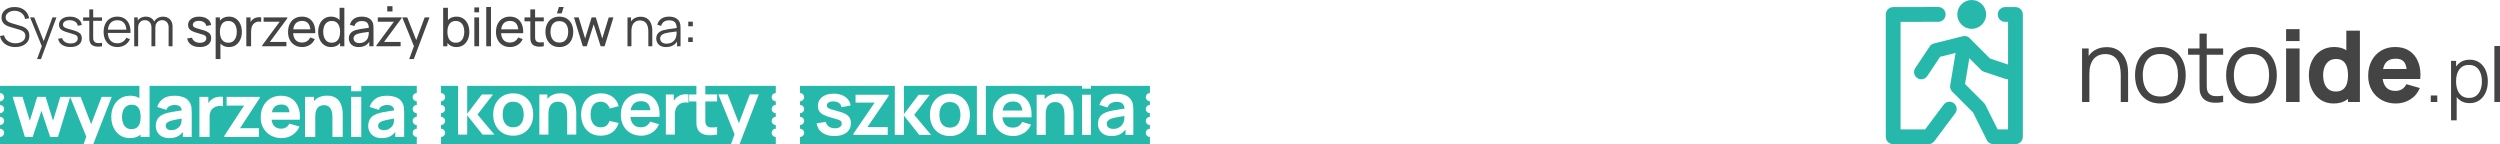
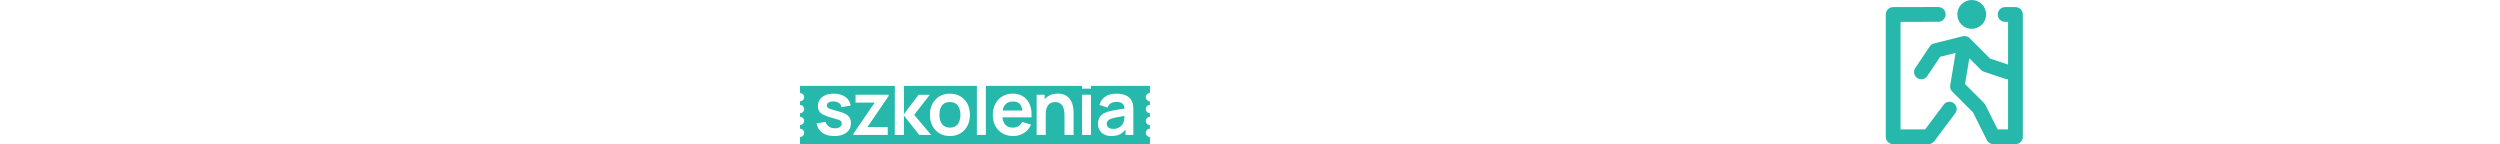
<svg xmlns="http://www.w3.org/2000/svg" xml:space="preserve" width="179.997mm" height="10.379mm" version="1.1" style="shape-rendering:geometricPrecision; text-rendering:geometricPrecision; image-rendering:optimizeQuality; fill-rule:evenodd; clip-rule:evenodd" viewBox="0 0 17912.6 1032.89">
  <defs>
    <style type="text/css">
   
    .fil1 {fill:#27B8AC}
    .fil0 {fill:#444444;fill-rule:nonzero}
   
  </style>
  </defs>
  <g id="Warstwa_x0020_1">
-     <path class="fil0" d="M15195.36 730.89l0 -195.64c0,-21.31 -2.01,-40.95 -6.03,-58.82 -4.03,-17.87 -10.42,-33.5 -19.3,-46.87 -8.88,-13.37 -20.36,-23.67 -34.44,-31.01 -14.08,-7.33 -31.25,-11.01 -51.37,-11.01 -18.46,0 -34.67,3.19 -48.76,9.58 -14.08,6.4 -25.91,15.5 -35.5,27.46 -9.59,11.96 -16.93,26.52 -21.9,43.56 -4.97,17.05 -7.45,36.45 -7.45,58.24l-36.93 -8.17c0,-39.3 6.87,-72.32 20.6,-99.07 13.72,-26.74 32.66,-46.98 56.8,-60.71 24.15,-13.72 51.85,-20.59 83.09,-20.59 22.97,0 43.09,3.55 60.25,10.65 17.17,7.11 31.72,16.69 43.68,28.76 11.95,12.07 21.54,25.8 28.88,41.31 7.33,15.5 12.66,31.95 15.97,49.35 3.31,17.41 4.98,34.8 4.98,52.08l0 210.91 -52.55 0zm-277.31 0l0 -383.48 47.23 0 0 94.45 5.32 0 0 289.03 -52.55 0zm561.07 10.65c-38.11,0 -70.67,-8.64 -97.65,-25.91 -26.99,-17.29 -47.7,-41.19 -62.14,-71.72 -14.44,-30.54 -21.66,-65.57 -21.66,-105.11 0,-40.23 7.34,-75.5 22.01,-105.81 14.68,-30.3 35.63,-53.97 62.74,-70.9 27.1,-16.93 59.29,-25.33 96.7,-25.33 38.34,0 71.12,8.52 98.23,25.69 27.1,17.16 47.82,40.95 62.14,71.36 14.32,30.42 21.42,65.45 21.42,104.98 0,40.24 -7.21,75.51 -21.65,105.94 -14.44,30.41 -35.27,54.21 -62.5,71.24 -27.22,17.05 -59.77,25.57 -97.64,25.57zm0 -50.06c42.6,0 74.32,-14.21 95.16,-42.49 20.83,-28.29 31.24,-64.97 31.24,-110.19 0,-46.39 -10.41,-83.32 -31.36,-110.78 -20.95,-27.46 -52.67,-41.18 -95.04,-41.18 -28.65,0 -52.2,6.39 -70.79,19.29 -18.58,12.91 -32.42,30.77 -41.54,53.62 -9.12,22.84 -13.73,49.23 -13.73,79.06 0,46.17 10.66,83.09 31.96,110.9 21.3,27.81 52.66,41.79 94.09,41.79zm449.93 39.41c-21.55,4.5 -42.73,6.27 -63.68,5.32 -20.95,-0.95 -39.65,-5.44 -56.1,-13.49 -16.45,-8.04 -29,-20.59 -37.52,-37.64 -6.87,-14.2 -10.54,-28.64 -11.13,-43.2 -0.6,-14.56 -0.95,-31.13 -0.95,-49.83l0 -351.16 51.84 0 0 349.03c0,16.1 0.24,29.48 0.59,40.24 0.36,10.77 2.73,20.36 7.22,28.64 8.52,15.86 22.13,25.33 40.71,28.4 18.58,3.09 41.54,2.37 69,-2.13l0 45.81zm-251.39 -338.73l0 -44.74 251.39 0 0 44.74 -251.39 0zm454.19 349.38c-38.11,0 -70.67,-8.64 -97.65,-25.91 -26.99,-17.29 -47.7,-41.19 -62.14,-71.72 -14.44,-30.54 -21.66,-65.57 -21.66,-105.11 0,-40.23 7.34,-75.5 22.01,-105.81 14.68,-30.3 35.63,-53.97 62.74,-70.9 27.1,-16.93 59.29,-25.33 96.7,-25.33 38.34,0 71.12,8.52 98.23,25.69 27.1,17.16 47.82,40.95 62.14,71.36 14.32,30.42 21.42,65.45 21.42,104.98 0,40.24 -7.21,75.51 -21.65,105.94 -14.44,30.41 -35.27,54.21 -62.5,71.24 -27.22,17.05 -59.77,25.57 -97.64,25.57zm0 -50.06c42.6,0 74.32,-14.21 95.16,-42.49 20.83,-28.29 31.24,-64.97 31.24,-110.19 0,-46.39 -10.41,-83.32 -31.36,-110.78 -20.95,-27.46 -52.67,-41.18 -95.04,-41.18 -28.65,0 -52.2,6.39 -70.79,19.29 -18.58,12.91 -32.42,30.77 -41.54,53.62 -9.12,22.84 -13.73,49.23 -13.73,79.06 0,46.17 10.66,83.09 31.96,110.9 21.3,27.81 52.66,41.79 94.09,41.79zm248.25 -397.33l0 -85.22 96.58 0 0 85.22 -96.58 0zm0 436.74l0 -383.48 96.58 0 0 383.48 -96.58 0zm339.86 10.65c-35.27,0 -66.17,-8.88 -92.68,-26.63 -26.51,-17.75 -47.1,-41.9 -61.9,-72.43 -14.79,-30.54 -22.25,-64.98 -22.25,-103.33 0,-39.06 7.58,-73.85 22.61,-104.27 15.03,-30.41 36.09,-54.33 63.32,-71.84 27.22,-17.51 59.17,-26.27 95.86,-26.27 36.45,0 67.11,8.88 91.96,26.63 24.86,17.75 43.68,41.9 56.46,72.43 12.79,30.54 19.18,64.98 19.18,103.33 0,38.34 -6.39,72.79 -19.3,103.33 -12.9,30.53 -32.19,54.67 -57.75,72.43 -25.57,17.75 -57.41,26.63 -95.52,26.63zm15.62 -85.92c21.54,0 38.82,-4.86 51.72,-14.56 12.9,-9.7 22.13,-23.32 27.81,-40.83 5.68,-17.51 8.52,-37.88 8.52,-61.07 0,-23.2 -2.84,-43.56 -8.52,-61.07 -5.68,-17.51 -14.68,-31.13 -27.11,-40.83 -12.42,-9.7 -28.76,-14.56 -48.88,-14.56 -21.54,0 -39.17,5.2 -53.02,15.74 -13.84,10.53 -24.14,24.62 -30.77,42.25 -6.63,17.63 -9.94,37.16 -9.94,58.47 0,21.55 3.19,41.07 9.58,58.7 6.4,17.63 16.22,31.72 29.48,42.14 13.26,10.42 30.29,15.62 51.13,15.62zm88.05 75.27l0 -262.75 -12.07 0 0 -248.54 97.29 0 0 511.29 -85.22 0zm344.12 10.65c-39.29,0 -73.85,-8.52 -103.8,-25.45 -29.94,-16.92 -53.38,-40.23 -70.31,-69.95 -16.92,-29.71 -25.45,-63.67 -25.45,-102.01 0,-41.91 8.29,-78.36 24.86,-109.37 16.57,-31.01 39.41,-55.15 68.53,-72.31 29.12,-17.17 62.62,-25.69 100.48,-25.69 40.24,0 74.45,9.46 102.62,28.4 28.16,18.94 49,45.57 62.49,79.89 13.49,34.32 18.23,74.69 14.21,121.08l-95.52 0 0 -35.51c0,-39.06 -6.16,-67.23 -18.58,-84.39 -12.43,-17.17 -32.79,-25.69 -60.95,-25.69 -32.91,0 -57.05,9.94 -72.56,29.94 -15.5,20 -23.32,49.59 -23.32,88.65 0,35.75 7.81,63.32 23.32,82.85 15.5,19.54 38.23,29.36 68.29,29.36 18.94,0 35.16,-4.14 48.64,-12.43 13.49,-8.29 23.79,-20.24 30.9,-35.87l96.57 27.7c-14.44,35.04 -37.16,62.26 -68.29,81.67 -31.13,19.41 -65.21,29.11 -102.14,29.11zm-127.11 -175.4l0 -71.73 254.23 0 0 71.73 -254.23 0z" />
-     <path class="fil0" d="M17416.59 730.89l0 -46.7 46.7 0 0 46.7 -46.7 0zm278.16 8.19c-27.13,0 -50.07,-6.92 -68.83,-20.66 -18.75,-13.75 -32.96,-32.41 -42.6,-56 -9.65,-23.58 -14.48,-49.98 -14.48,-79.29 0,-29.86 4.92,-56.54 14.66,-79.93 9.74,-23.41 24.03,-41.8 42.97,-55.27 18.94,-13.47 42.24,-20.21 69.92,-20.21 26.95,0 50.08,6.84 69.37,20.49 19.31,13.65 34.14,32.22 44.43,55.72 10.29,23.49 15.39,49.89 15.39,79.21 0,29.5 -5.19,55.99 -15.57,79.48 -10.37,23.49 -25.31,42.06 -44.79,55.81 -19.48,13.74 -42.97,20.66 -70.47,20.66zm-132.73 122.91l0 -426.08 36.05 0 0 222.05 4.37 0 0 204.03 -40.42 0zm128.64 -160.33c20.57,0 37.69,-5.18 51.35,-15.56 13.65,-10.38 23.94,-24.58 30.77,-42.51 6.83,-17.94 10.19,-38.06 10.19,-60.46 0,-22.21 -3.36,-42.24 -10.1,-60.09 -6.74,-17.84 -16.94,-31.95 -30.68,-42.33 -13.75,-10.38 -31.23,-15.56 -52.36,-15.56 -20.57,0 -37.6,5.01 -51.16,15.02 -13.56,10.01 -23.76,23.85 -30.5,41.61 -6.74,17.75 -10.1,38.23 -10.1,61.36 0,22.76 3.36,43.06 10.1,60.99 6.74,17.94 16.94,32.05 30.59,42.24 13.65,10.2 30.96,15.3 51.9,15.3zm181.79 29.23l0 -401.5 40.15 0 0 401.5 -40.15 0z" />
    <path class="fil1" d="M14024.2 103.3c0,-57.04 46.25,-103.3 103.29,-103.3 57.04,0 103.29,46.26 103.29,103.3 0,57.03 -46.25,103.29 -103.29,103.29 -57.04,0 -103.29,-46.26 -103.29,-103.29zm288.81 823.65l74.81 0 0 -358.9c-6.09,0.25 -12.32,-0.58 -18.43,-2.62l-154.93 -51.64c-7.6,-2.53 -14.51,-6.81 -20.19,-12.49l-83.97 -83.97 -30.77 184.68 136.12 136.12c3.94,3.94 7.21,8.48 9.68,13.43l87.68 175.38zm74.81 -464.24l0 -305.91 -20.76 0c-29.26,0 -52.97,-23.71 -52.97,-52.97 0,-29.26 23.71,-52.97 52.97,-52.97l73.72 0c29.26,0 52.97,23.71 52.97,52.97l0 876.1c0,29.25 -23.71,52.96 -52.97,52.96l-157.44 0 -0.12 0c-19.22,0.29 -37.81,-10.21 -46.98,-28.55l-99.54 -199.06 -149.01 -149.03c-11.8,-11.77 -17.17,-28.55 -14.42,-45l38.69 -232.17 -110.79 27.7 -92.2 138.32c-15.81,23.72 -47.89,30.15 -71.63,14.32 -23.73,-15.81 -30.12,-47.88 -14.32,-71.6l103.29 -154.93c7.15,-10.71 17.98,-18.34 30.45,-21.46l206.57 -51.66 0.53 -0.13 0.3 -0.07 0.83 -0.19 0.1 -0.02 0.03 -0.01c0.79,-0.16 1.57,-0.31 2.36,-0.44l0.09 -0.02 0.75 -0.11 0.52 -0.08 0.31 -0.04 0.84 -0.1 0.11 -0.01 0.72 -0.08 0.56 -0.05 0.28 -0.02 0.83 -0.07 0.17 -0.01 0.67 -0.03 0.62 -0.03c0.86,-0.04 1.72,-0.05 2.58,-0.03l0.13 0c5.25,0.07 10.44,0.95 15.39,2.59l0.79 0.26 0.45 0.16 0.33 0.12 0.78 0.29 0.1 0.04 0.67 0.26 0.53 0.22 0.23 0.1 0.76 0.32c2.82,1.23 5.48,2.71 7.98,4.38l0.69 0.47 0.69 0.49 0.64 0.46 0.04 0.03 0.67 0.51 0.66 0.52 0.61 0.49 0.05 0.04 0.65 0.54 0.26 0.22 0.38 0.34 0.56 0.49 0.07 0.07 0.63 0.58 0.21 0.2 0.41 0.39 0.49 0.48 0.11 0.12 146.32 146.3 129.12 43.04zm-500.2 -412.5c29.25,0 52.96,23.71 52.96,52.96 0,29.26 -23.71,52.97 -52.96,52.97l-269.96 0.66 0 770.16 176.14 0 132.98 -177.33c17.13,-22.81 49.5,-27.44 72.32,-10.31 22.82,17.1 27.43,49.46 10.31,72.28l-150.46 200.64c-10.32,13.75 -26.17,20.88 -42.14,20.64l-0.79 0.01 -251.35 0c-29.26,0 -52.97,-23.71 -52.97,-52.96l0 -876.1c0,-29.26 23.71,-52.97 52.97,-52.97l322.93 -0.65z" />
-     <path class="fil0" d="M109.61 337.14c-19.26,0 -36.53,-3.25 -51.9,-9.69 -15.38,-6.44 -28.06,-15.56 -38.07,-27.42 -10.01,-11.86 -16.58,-25.95 -19.63,-42.28l28.69 -4.78c4.6,17.85 14.29,31.82 29.08,41.96 14.8,10.14 32.46,15.24 52.99,15.24 13.51,0 25.64,-2.17 36.34,-6.44 10.71,-4.27 19.13,-10.33 25.25,-18.23 6.13,-7.91 9.19,-17.29 9.19,-28.12 0,-7.15 -1.27,-13.27 -3.82,-18.3 -2.56,-5.04 -5.93,-9.19 -10.14,-12.5 -4.21,-3.31 -8.8,-6.12 -13.77,-8.35 -4.98,-2.24 -9.82,-4.02 -14.54,-5.42l-69.82 -20.85c-8.42,-2.43 -16.2,-5.55 -23.34,-9.31 -7.15,-3.76 -13.34,-8.29 -18.62,-13.57 -5.29,-5.29 -9.44,-11.48 -12.38,-18.62 -2.93,-7.15 -4.4,-15.31 -4.4,-24.49 0,-15.55 4.08,-29.01 12.25,-40.36 8.16,-11.34 19.32,-20.08 33.48,-26.2 14.15,-6.13 30.28,-9.13 48.39,-9 18.36,0 34.81,3.25 49.29,9.75 14.47,6.51 26.4,15.75 35.84,27.8 9.43,12.05 15.68,26.33 18.75,42.79l-29.47 5.35c-1.91,-11.99 -6.31,-22.38 -13.2,-31.18 -6.89,-8.81 -15.62,-15.62 -26.27,-20.41 -10.65,-4.78 -22.38,-7.2 -35.13,-7.33 -12.37,0 -23.35,2.04 -32.97,6.19 -9.63,4.14 -17.28,9.82 -22.89,16.96 -5.61,7.15 -8.42,15.31 -8.42,24.49 0,9.3 2.62,16.77 7.78,22.38 5.16,5.61 11.53,10.01 19.13,13.2 7.58,3.18 14.92,5.8 22.06,7.84l53.95 15.88c5.6,1.52 12.24,3.69 19.82,6.57 7.59,2.87 14.99,6.95 22.19,12.24 7.2,5.29 13.14,12.24 17.85,20.79 4.72,8.54 7.08,19.39 7.08,32.52 0,12.75 -2.48,24.16 -7.52,34.23 -5.04,10.08 -12.11,18.56 -21.23,25.45 -9.13,6.89 -19.77,12.11 -31.95,15.75 -12.17,3.63 -25.51,5.48 -39.92,5.48zm155.74 86.08l39.99 -108.46 0.58 32.13 -90.49 -222.09 29.84 0 74.22 185.75 -12.24 0 68.49 -185.75 28.69 0 -110.95 298.42 -28.12 0zm239.35 -86.28c-24.23,0 -44.13,-5.22 -59.75,-15.68 -15.62,-10.46 -25.25,-25 -28.82,-43.62l28.69 -4.78c3.07,11.73 10.08,21.04 20.98,27.99 10.91,6.95 24.36,10.46 40.43,10.46 15.68,0 28.05,-3.32 37.11,-9.89 9.06,-6.56 13.58,-15.49 13.58,-26.84 0,-6.38 -1.4,-11.6 -4.28,-15.62 -2.87,-4.02 -8.74,-7.71 -17.53,-11.16 -8.8,-3.44 -21.93,-7.52 -39.41,-12.24 -18.74,-5.11 -33.41,-10.21 -44,-15.31 -10.58,-5.11 -18.11,-11.04 -22.57,-17.73 -4.47,-6.69 -6.7,-14.86 -6.7,-24.54 0,-11.73 3.31,-22.06 9.95,-30.93 6.63,-8.87 15.81,-15.75 27.55,-20.66 11.73,-4.91 25.38,-7.33 40.93,-7.33 15.56,0 29.53,2.49 41.84,7.52 12.3,5.04 22.18,12.12 29.72,21.17 7.52,9.06 11.98,19.58 13.38,31.57l-28.69 5.16c-1.91,-12.11 -7.91,-21.74 -18.05,-28.82 -10.13,-7.08 -23.02,-10.72 -38.57,-10.97 -14.67,-0.39 -26.59,2.36 -35.78,8.29 -9.18,5.93 -13.77,13.83 -13.77,23.66 0,5.48 1.66,10.14 4.98,14.03 3.31,3.89 9.37,7.58 18.11,11.03 8.74,3.44 21.17,7.2 37.37,11.29 19,4.85 33.92,9.95 44.76,15.31 10.84,5.35 18.55,11.67 23.15,18.94 4.59,7.27 6.89,16.26 6.89,26.97 0,19.52 -7.2,34.82 -21.68,45.98 -14.47,11.17 -34.43,16.77 -59.81,16.77zm226.14 -5.54c-11.6,2.42 -23.02,3.38 -34.3,2.87 -11.29,-0.51 -21.37,-2.93 -30.22,-7.26 -8.87,-4.34 -15.62,-11.1 -20.22,-20.28 -3.69,-7.65 -5.67,-15.43 -5.99,-23.27 -0.32,-7.85 -0.51,-16.78 -0.51,-26.85l0 -189.19 27.92 0 0 188.05c0,8.67 0.13,15.87 0.32,21.67 0.2,5.8 1.47,10.97 3.89,15.43 4.6,8.54 11.92,13.64 21.93,15.31 10.01,1.65 22.38,1.27 37.18,-1.15l0 24.68zm-135.44 -182.49l0 -24.1 135.44 0 0 24.1 -135.44 0zm245.85 188.24c-20.15,0 -37.56,-4.47 -52.29,-13.39 -14.73,-8.93 -26.21,-21.49 -34.37,-37.69 -8.16,-16.19 -12.24,-35.2 -12.24,-57 0,-22.57 4.01,-42.09 12.05,-58.54 8.03,-16.45 19.39,-29.14 33.98,-38.06 14.6,-8.93 31.82,-13.39 51.71,-13.39 20.41,0 37.82,4.66 52.23,14.03 14.41,9.37 25.32,22.83 32.71,40.29 7.4,17.48 10.78,38.32 10.14,62.56l-28.69 0 0 -9.95c-0.52,-26.78 -6.25,-46.99 -17.29,-60.64 -11.03,-13.64 -27.16,-20.47 -48.34,-20.47 -22.18,0 -39.15,7.2 -50.94,21.61 -11.8,14.41 -17.72,34.95 -17.72,61.6 0,26.01 5.92,46.17 17.72,60.52 11.79,14.34 28.5,21.55 50.18,21.55 14.8,0 27.75,-3.44 38.77,-10.26 11.04,-6.83 19.7,-16.65 26.08,-29.53l26.2 10.14c-8.16,17.98 -20.14,31.89 -36.02,41.77 -15.87,9.88 -33.86,14.86 -53.88,14.86zm-79.01 -101.2l0 -23.53 157.82 0 0 23.53 -157.82 0zm445.74 95.46l0.19 -135.63c0,-15.94 -4.4,-28.5 -13.27,-37.62 -8.86,-9.12 -20.15,-13.64 -33.8,-13.64 -7.77,0 -15.37,1.78 -22.76,5.35 -7.4,3.57 -13.45,9.3 -18.24,17.22 -4.78,7.9 -7.2,18.23 -7.2,30.99l-16.64 -4.79c-0.39,-14.79 2.55,-27.74 8.74,-38.83 6.18,-11.1 14.73,-19.76 25.63,-25.95 10.91,-6.18 23.22,-9.25 36.99,-9.25 20.79,0 37.43,6.38 49.93,19.2 12.5,12.82 18.75,30.16 18.75,51.97l-0.2 140.98 -28.11 0zm-246.58 0l0 -206.6 25.25 0 0 50.88 3.07 0 0 155.71 -28.31 0zm123.58 0l0.19 -133.72c0,-16.45 -4.34,-29.46 -13.08,-38.96 -8.73,-9.49 -20.27,-14.21 -34.56,-14.21 -14.28,0 -25.82,4.85 -34.62,14.6 -8.8,9.75 -13.2,22.76 -13.2,38.96l-16.84 -9.19c0,-13.27 3.12,-25.19 9.37,-35.71 6.25,-10.52 14.8,-18.81 25.64,-24.87 10.84,-6.06 23.15,-9.06 36.92,-9.06 13.14,0 24.87,2.81 35.13,8.42 10.27,5.61 18.3,13.77 24.17,24.49 5.86,10.71 8.8,23.71 8.8,39.02l-0.19 140.22 -27.74 0zm3560.27 0l0 -105.41c0,-11.47 -1.08,-22.06 -3.25,-31.69 -2.17,-9.63 -5.61,-18.04 -10.4,-25.25 -4.78,-7.21 -10.97,-12.76 -18.55,-16.71 -7.59,-3.96 -16.84,-5.93 -27.68,-5.93 -9.95,0 -18.68,1.72 -26.27,5.16 -7.58,3.44 -13.96,8.35 -19.13,14.79 -5.16,6.45 -9.12,14.29 -11.79,23.47 -2.69,9.19 -4.02,19.64 -4.02,31.38l-19.89 -4.4c0,-21.18 3.69,-38.96 11.1,-53.37 7.39,-14.41 17.59,-25.32 30.6,-32.71 13.01,-7.4 27.93,-11.1 44.76,-11.1 12.37,0 23.22,1.91 32.46,5.73 9.25,3.83 17.09,9 23.53,15.49 6.44,6.51 11.6,13.9 15.56,22.26 3.95,8.35 6.82,17.22 8.61,26.59 1.78,9.36 2.68,18.74 2.68,28.05l0 113.63 -28.31 0zm-149.4 0l0 -206.6 25.45 0 0 50.88 2.87 0 0 155.71 -28.31 0zm276.45 5.74c-15.56,0 -28.57,-2.81 -39.09,-8.42 -10.52,-5.61 -18.43,-13.08 -23.66,-22.38 -5.22,-9.31 -7.84,-19.45 -7.84,-30.42 0,-11.22 2.29,-20.85 6.82,-28.82 4.53,-7.97 10.72,-14.47 18.56,-19.57 7.84,-5.1 16.9,-8.99 27.23,-11.66 10.46,-2.56 22.06,-4.85 34.75,-6.83 12.69,-1.98 25.13,-3.7 37.3,-5.16 12.18,-1.46 22.83,-2.87 32.01,-4.27l-9.95 6.12c0.39,-20.41 -3.56,-35.52 -11.85,-45.34 -8.29,-9.82 -22.7,-14.73 -43.24,-14.73 -14.15,0 -26.07,3.18 -35.84,9.56 -9.75,6.38 -16.64,16.45 -20.59,30.22l-27.36 -8.03c4.72,-18.49 14.22,-32.84 28.5,-43.04 14.28,-10.2 32.84,-15.31 55.67,-15.31 18.87,0 34.94,3.5 48.14,10.59 13.21,7.08 22.51,17.35 27.99,30.73 2.56,5.99 4.21,12.69 4.98,20.08 0.77,7.4 1.14,14.93 1.14,22.58l0 128.36 -25.06 0 0 -51.84 7.27 3.06c-7.02,17.73 -17.92,31.25 -32.71,40.55 -14.8,9.31 -32.52,13.97 -53.18,13.97zm3.25 -24.3c13.14,0 24.61,-2.36 34.43,-7.08 9.81,-4.72 17.72,-11.23 23.71,-19.45 6,-8.23 9.88,-17.48 11.67,-27.8 1.53,-6.63 2.36,-13.96 2.49,-21.93 0.13,-7.97 0.19,-13.9 0.19,-17.85l10.71 5.54c-9.56,1.28 -19.89,2.56 -31.05,3.83 -11.16,1.27 -22.12,2.74 -32.9,4.4 -10.78,1.66 -20.53,3.63 -29.21,5.93 -5.86,1.65 -11.54,3.95 -17.03,6.95 -5.48,3 -9.94,7.02 -13.45,11.99 -3.5,4.98 -5.28,11.16 -5.28,18.55 0,6 1.52,11.8 4.52,17.42 3.01,5.61 7.85,10.26 14.54,13.96 6.7,3.7 15.56,5.54 26.66,5.54zm155.35 -12.05l0 -32.71 32.71 0 0 32.71 -32.71 0zm0.38 -112.86l0 -32.71 32.71 0 0 32.71 -32.71 0zm-3500.8 149.02c-24.61,0 -44.76,-5.41 -60.52,-16.19 -15.74,-10.78 -25.44,-25.82 -29.01,-45.21l34.81 -5.54c2.81,11.22 9.25,20.08 19.33,26.65 10.07,6.57 22.57,9.88 37.49,9.88 14.16,0 25.26,-2.94 33.29,-8.8 8.03,-5.87 12.05,-13.84 12.05,-23.91 0,-5.86 -1.33,-10.65 -4.02,-14.28 -2.68,-3.63 -8.16,-7.02 -16.51,-10.2 -8.35,-3.19 -20.98,-7.02 -37.82,-11.48 -18.23,-4.85 -32.58,-9.88 -43.04,-15.11 -10.46,-5.23 -17.91,-11.3 -22.38,-18.18 -4.46,-6.89 -6.7,-15.24 -6.7,-25.06 0,-12.11 3.32,-22.76 9.95,-31.88 6.63,-9.13 15.94,-16.14 27.86,-21.11 11.92,-4.98 25.76,-7.46 41.58,-7.46 15.68,0 29.72,2.49 42.09,7.46 12.37,4.97 22.38,11.98 29.96,21.11 7.59,9.12 12.05,19.76 13.45,31.88l-34.81 6.32c-1.66,-11.1 -6.96,-19.83 -15.94,-26.21 -9,-6.38 -20.6,-9.75 -34.75,-10.14 -13.39,-0.51 -24.23,1.85 -32.59,7.09 -8.35,5.22 -12.56,12.3 -12.56,21.23 0,4.98 1.59,9.25 4.72,12.82 3.12,3.57 8.93,6.96 17.42,10.14 8.48,3.18 20.78,6.83 36.98,10.91 18.23,4.59 32.65,9.56 43.17,14.98 10.52,5.42 17.98,11.8 22.44,19.14 4.47,7.33 6.7,16.38 6.7,27.1 0,19.89 -7.33,35.52 -22,46.93 -14.66,11.41 -34.87,17.15 -60.64,17.15zm209.69 0.2c-19.39,0 -35.72,-4.85 -48.97,-14.48 -13.27,-9.62 -23.28,-22.7 -30.1,-39.21 -6.82,-16.52 -10.26,-35.01 -10.26,-55.54 0,-20.79 3.44,-39.41 10.26,-55.86 6.83,-16.45 16.9,-29.4 30.22,-38.84 13.34,-9.43 29.66,-14.15 49.04,-14.15 19.13,0 35.65,4.72 49.48,14.22 13.83,9.5 24.42,22.51 31.82,38.96 7.4,16.45 11.1,35.01 11.1,55.67 0,20.66 -3.69,39.21 -11.1,55.66 -7.39,16.46 -17.98,29.47 -31.82,39.09 -13.83,9.63 -30.41,14.48 -49.67,14.48zm-95.08 86.08l0 -298.42 30.41 0 0 152.08 3.83 0 0 146.34 -34.24 0zm90.87 -117.27c13.64,0 24.93,-3.44 33.86,-10.33 8.93,-6.89 15.62,-16.26 20.08,-28.05 4.47,-11.79 6.7,-25 6.7,-39.66 0,-14.54 -2.17,-27.68 -6.57,-39.41 -4.4,-11.73 -11.16,-21.05 -20.27,-27.93 -9.13,-6.89 -20.73,-10.33 -34.75,-10.33 -13.39,0 -24.49,3.25 -33.29,9.82 -8.8,6.57 -15.37,15.68 -19.7,27.36 -4.34,11.66 -6.51,25.19 -6.51,40.49 0,15.05 2.17,28.43 6.44,40.23 4.28,11.79 10.85,21.04 19.77,27.74 8.93,6.7 20.34,10.07 34.24,10.07zm128.76 25.45l0 -206.6 30.42 0 0 49.93 -4.98 -6.51c2.42,-6.38 5.61,-12.24 9.49,-17.59 3.89,-5.35 8.23,-9.76 13.08,-13.21 5.35,-4.33 11.41,-7.65 18.17,-9.94 6.76,-2.3 13.64,-3.7 20.66,-4.15 7.02,-0.45 13.58,0.07 19.7,1.47l0 31.94c-7.15,-1.91 -14.99,-2.43 -23.53,-1.53 -8.55,0.9 -16.45,4.02 -23.72,9.37 -6.63,4.72 -11.73,10.46 -15.37,17.22 -3.63,6.76 -6.19,14.03 -7.59,21.87 -1.4,7.84 -2.1,15.87 -2.1,24.03l0 103.69 -34.24 0zm113.66 0l0 -6.12 125.3 -169.49 -114.97 0 0 -30.99 169.86 0 0 6.5 -125.1 169.11 118.6 0 0 30.99 -173.7 0zm286.39 5.74c-20.27,0 -37.94,-4.53 -53.05,-13.52 -15.11,-8.99 -26.91,-21.55 -35.33,-37.69 -8.41,-16.13 -12.62,-34.94 -12.62,-56.5 0,-22.57 4.14,-42.15 12.43,-58.65 8.29,-16.52 19.89,-29.28 34.75,-38.26 14.86,-8.99 32.27,-13.45 52.3,-13.45 20.78,0 38.51,4.79 53.11,14.35 14.6,9.56 25.57,23.21 32.9,40.93 7.33,17.73 10.46,38.83 9.44,63.32l-34.44 0 0 -12.24c-0.38,-25.38 -5.54,-44.38 -15.49,-56.94 -9.94,-12.56 -24.74,-18.81 -44.37,-18.81 -21.05,0 -37.05,6.76 -48.02,20.27 -10.97,13.52 -16.45,32.9 -16.45,58.16 0,24.36 5.48,43.23 16.45,56.62 10.97,13.38 26.59,20.08 46.87,20.08 13.64,0 25.51,-3.12 35.58,-9.37 10.07,-6.25 17.98,-15.24 23.71,-26.97l32.72 11.29c-8.04,18.23 -20.09,32.33 -36.22,42.34 -16.13,10 -34.24,15.05 -54.27,15.05zm-76.32 -99.48l0 -27.36 152.65 0 0 27.36 -152.65 0zm283.71 99.48c-19.26,0 -35.77,-4.85 -49.54,-14.48 -13.77,-9.62 -24.36,-22.63 -31.82,-39.09 -7.46,-16.45 -11.23,-35 -11.23,-55.66 0,-20.66 3.76,-39.22 11.23,-55.67 7.45,-16.45 18.04,-29.46 31.82,-38.96 13.77,-9.5 30.22,-14.22 49.35,-14.22 19.52,0 35.91,4.72 49.16,14.15 13.27,9.44 23.35,22.39 30.16,38.84 6.83,16.45 10.2,35.07 10.2,55.86 0,20.53 -3.37,39.02 -10.2,55.54 -6.82,16.51 -16.9,29.59 -30.16,39.21 -13.26,9.63 -29.59,14.48 -48.97,14.48zm4.21 -31.19c13.9,0 25.32,-3.37 34.24,-10.07 8.93,-6.7 15.56,-15.94 19.83,-27.74 4.27,-11.8 6.38,-25.19 6.38,-40.23 0,-15.31 -2.11,-28.83 -6.38,-40.49 -4.27,-11.67 -10.84,-20.79 -19.64,-27.36 -8.8,-6.57 -19.95,-9.82 -33.48,-9.82 -14.02,0 -25.57,3.44 -34.68,10.33 -9.12,6.89 -15.88,16.2 -20.28,27.93 -4.4,11.73 -6.63,24.87 -6.63,39.41 0,14.66 2.23,27.86 6.7,39.66 4.46,11.79 11.22,21.17 20.21,28.05 8.99,6.89 20.21,10.33 33.73,10.33zm60.46 25.45l0 -152.08 -3.83 0 0 -123.38 34.24 0 0 275.46 -30.41 0zm132.59 5.74c-15.43,0 -28.3,-2.88 -38.7,-8.55 -10.39,-5.67 -18.23,-13.14 -23.53,-22.44 -5.29,-9.31 -7.97,-19.52 -7.97,-30.61 0,-10.84 2.1,-20.28 6.25,-28.24 4.14,-7.97 9.94,-14.61 17.47,-19.9 7.52,-5.28 16.52,-9.43 26.98,-12.5 9.82,-2.68 20.85,-5.04 33.03,-7.01 12.18,-1.98 24.48,-3.76 36.98,-5.42 12.5,-1.66 24.17,-3.25 35.01,-4.79l-12.24 7.09c0.38,-18.37 -3.25,-31.94 -10.97,-40.75 -7.72,-8.8 -21.05,-13.2 -39.93,-13.2 -12.49,0 -23.4,2.81 -32.77,8.48 -9.37,5.67 -16,14.93 -19.83,27.68l-32.32 -9.75c4.97,-18.11 14.6,-32.33 28.88,-42.66 14.29,-10.33 33.1,-15.49 56.44,-15.49 18.75,0 34.88,3.31 48.34,10.01 13.45,6.7 23.08,16.84 28.95,30.35 2.94,6.38 4.78,13.27 5.54,20.72 0.77,7.46 1.15,15.31 1.15,23.47l0 127.79 -30.23 0 0 -49.55 7.09 4.6c-7.78,16.7 -18.62,29.33 -32.59,37.88 -13.96,8.54 -30.99,12.82 -51.01,12.82zm5.16 -28.5c12.25,0 22.9,-2.24 31.89,-6.64 9,-4.4 16.2,-10.2 21.68,-17.41 5.48,-7.2 9.06,-15.05 10.71,-23.6 1.91,-6.38 3,-13.51 3.19,-21.36 0.19,-7.85 0.25,-13.84 0.25,-18.05l11.86 5.16c-11.1,1.53 -22,3 -32.71,4.4 -10.71,1.4 -20.85,2.88 -30.41,4.47 -9.57,1.59 -18.18,3.5 -25.82,5.67 -5.61,1.79 -10.85,4.08 -15.75,6.89 -4.91,2.81 -8.87,6.38 -11.86,10.78 -3,4.4 -4.53,9.88 -4.53,16.39 0,5.61 1.47,10.97 4.34,16.06 2.87,5.11 7.33,9.26 13.38,12.44 6.06,3.18 13.97,4.79 23.78,4.79zm200.13 -226.69l0 -37.5 37.49 0 0 37.5 -37.49 0zm-78.05 249.45l0 -6.12 125.3 -169.49 -114.97 0 0 -30.99 169.86 0 0 6.5 -125.1 169.11 118.6 0 0 30.99 -173.7 0zm235.14 91.82l39.98 -108.66 0.58 32.14 -90.29 -221.9 35.77 0 70.79 178.47 -12.25 0 66.39 -178.47 34.62 0 -112.48 298.42 -33.09 0zm338.43 -86.08c-19.39,0 -35.72,-4.85 -48.97,-14.48 -13.27,-9.62 -23.28,-22.7 -30.1,-39.21 -6.82,-16.52 -10.26,-35.01 -10.26,-55.54 0,-20.79 3.44,-39.41 10.26,-55.86 6.83,-16.45 16.9,-29.4 30.22,-38.84 13.34,-9.43 29.66,-14.15 49.04,-14.15 19.13,0 35.65,4.72 49.48,14.22 13.83,9.5 24.42,22.51 31.82,38.96 7.4,16.45 11.1,35.01 11.1,55.67 0,20.66 -3.69,39.21 -11.1,55.66 -7.39,16.46 -17.98,29.47 -31.82,39.09 -13.83,9.63 -30.41,14.48 -49.67,14.48zm-95.08 -5.74l0 -275.46 34.24 0 0 123.38 -3.83 0 0 152.08 -30.41 0zm90.87 -25.45c13.64,0 24.93,-3.44 33.86,-10.33 8.93,-6.89 15.62,-16.26 20.08,-28.05 4.47,-11.79 6.7,-25 6.7,-39.66 0,-14.54 -2.17,-27.68 -6.57,-39.41 -4.4,-11.73 -11.16,-21.05 -20.27,-27.93 -9.13,-6.89 -20.73,-10.33 -34.75,-10.33 -13.39,0 -24.49,3.25 -33.29,9.82 -8.8,6.57 -15.37,15.68 -19.7,27.36 -4.34,11.66 -6.51,25.19 -6.51,40.49 0,15.05 2.17,28.43 6.44,40.23 4.28,11.79 10.85,21.04 19.77,27.74 8.93,6.7 20.34,10.07 34.24,10.07zm132.6 -217.69l0 -35.2 34.04 0 0 35.2 -34.04 0zm0 243.14l0 -206.6 34.04 0 0 206.6 -34.04 0zm85.16 0l0 -281.2 34.04 0 0 281.2 -34.04 0zm170.85 5.74c-20.27,0 -37.94,-4.53 -53.05,-13.52 -15.11,-8.99 -26.91,-21.55 -35.33,-37.69 -8.41,-16.13 -12.62,-34.94 -12.62,-56.5 0,-22.57 4.14,-42.15 12.43,-58.65 8.29,-16.52 19.89,-29.28 34.75,-38.26 14.86,-8.99 32.27,-13.45 52.3,-13.45 20.78,0 38.51,4.79 53.11,14.35 14.6,9.56 25.57,23.21 32.9,40.93 7.33,17.73 10.46,38.83 9.44,63.32l-34.44 0 0 -12.24c-0.38,-25.38 -5.54,-44.38 -15.49,-56.94 -9.94,-12.56 -24.74,-18.81 -44.37,-18.81 -21.05,0 -37.05,6.76 -48.02,20.27 -10.97,13.52 -16.45,32.9 -16.45,58.16 0,24.36 5.48,43.23 16.45,56.62 10.97,13.38 26.59,20.08 46.87,20.08 13.64,0 25.51,-3.12 35.58,-9.37 10.07,-6.25 17.98,-15.24 23.71,-26.97l32.72 11.29c-8.04,18.23 -20.09,32.33 -36.22,42.34 -16.13,10 -34.24,15.05 -54.27,15.05zm-76.32 -99.48l0 -27.36 152.65 0 0 27.36 -152.65 0zm317.95 93.73c-12.24,2.42 -24.29,3.38 -36.21,2.94 -11.92,-0.45 -22.57,-2.88 -31.89,-7.27 -9.3,-4.4 -16.39,-11.22 -21.24,-20.53 -4.08,-8.16 -6.25,-16.45 -6.57,-24.8 -0.32,-8.36 -0.51,-17.79 -0.51,-28.38l0 -185.94 34.05 0 0 184.4c0,8.42 0.13,15.62 0.32,21.62 0.19,5.99 1.46,11.16 3.89,15.49 4.59,8.16 11.92,12.94 21.93,14.34 10.01,1.4 22.06,1.03 36.21,-1.14l0 29.27zm-138.31 -178.48l0 -28.11 138.31 0 0 28.11 -138.31 0zm266.32 -56.81l-34.05 0 14.54 -45.91 34.05 0 -14.54 45.91zm-16.64 241.04c-20.54,0 -38.2,-4.66 -53.06,-13.97 -14.85,-9.3 -26.33,-22.18 -34.36,-38.64 -8.04,-16.45 -12.05,-35.32 -12.05,-56.61 0,-21.68 4.08,-40.68 12.24,-57.01 8.16,-16.32 19.7,-29.07 34.62,-38.19 14.93,-9.12 32.46,-13.64 52.61,-13.64 20.66,0 38.44,4.59 53.37,13.83 14.92,9.26 26.39,22.06 34.36,38.45 7.97,16.39 11.92,35.27 11.92,56.57 0,21.55 -4.01,40.48 -12.05,56.87 -8.03,16.39 -19.51,29.21 -34.43,38.45 -14.92,9.25 -32.64,13.9 -53.17,13.9zm0 -32.33c21.42,0 37.36,-7.15 47.82,-21.43 10.46,-14.28 15.68,-32.77 15.68,-55.47 0,-23.35 -5.28,-41.97 -15.87,-55.8 -10.59,-13.83 -26.46,-20.72 -47.63,-20.72 -14.42,0 -26.27,3.24 -35.59,9.75 -9.3,6.51 -16.26,15.49 -20.85,26.97 -4.59,11.48 -6.89,24.74 -6.89,39.8 0,23.21 5.35,41.83 16.07,55.86 10.71,14.02 26.46,21.04 47.25,21.04zm167.97 26.59l-63.12 -206.79 33.86 0.2 46.11 151.12 46.48 -151.12 30.03 0 46.29 151.12 46.29 -151.12 33.67 0 -63.13 206.6 -28.31 0 -49.93 -157.06 -49.93 157.06 -28.31 0z" />
-     <path class="fil1" d="M-0 615.04l998.61 0 0 88.13c-17.91,-11.51 -39.58,-17.28 -65.01,-17.28 -27.54,0 -51.51,6.58 -71.94,19.72 -20.43,13.14 -36.23,31.08 -47.52,53.91 -11.28,22.82 -16.96,48.93 -16.96,78.24 0,28.78 5.59,54.62 16.7,77.53 11.1,22.92 26.55,41.04 46.44,54.36 19.89,13.33 43.08,19.98 69.54,19.98 28.6,0 52.48,-6.66 71.67,-19.98 2.1,-1.45 4.14,-2.97 6.13,-4.54l0 16.53 63.95 0 0 -366.61 1444.34 0 0 38.89 72.47 0 0 -38.89 397.75 0 0 51.69c-16.26,0 -29.44,13.17 -29.44,29.42 0,16.24 13.18,29.43 29.44,29.43l0 26.36c-16.26,0 -29.44,13.18 -29.44,29.42 0,16.25 13.18,29.43 29.44,29.43l0 26.36c-16.26,0 -29.44,13.19 -29.44,29.44 0,16.24 13.18,29.42 29.44,29.42l0 26.35c-16.26,0 -29.44,13.19 -29.44,29.43 0,16.25 13.18,29.43 29.44,29.43l0 51.69 -2318.12 0 132.56 -338.99 -72.48 0 -75.15 195.81 -75.64 -195.81 -74.39 0 -0.76 0 -70.11 0 -52.23 171.59 -53.02 -171.59 -60.22 0 -53.02 171.59 -52.22 -171.59 -70.88 -0.54 87.92 288.29 55.42 0 62.88 -187.58 62.87 187.58 55.42 0 87.59 -286.69 115.65 284.43 -19.46 53.5 -598.8 0 0 -51.69c16.25,0 29.43,-13.18 29.43,-29.43 0,-16.25 -13.18,-29.43 -29.43,-29.43l0 -26.35c16.25,0 29.43,-13.18 29.43,-29.42 0,-16.26 -13.18,-29.44 -29.43,-29.44l0 -26.36c16.25,0 29.43,-13.18 29.43,-29.43 0,-16.24 -13.18,-29.42 -29.43,-29.42l0 -26.36c16.25,0 29.43,-13.18 29.43,-29.43 0,-16.25 -13.18,-29.42 -29.43,-29.42l0 -51.69zm2734.2 374.6c-20.6,0 -38.01,-3.99 -52.31,-11.9 -14.3,-7.9 -25.14,-18.47 -32.51,-31.71 -7.36,-13.23 -11.1,-27.79 -11.1,-43.79 0,-13.32 2.04,-25.49 6.13,-36.49 4.08,-11.02 10.75,-20.79 19.89,-29.23 9.15,-8.43 21.41,-15.44 36.85,-21.14 10.66,-3.9 23.37,-7.36 38.1,-10.39 14.75,-3.02 31.44,-5.95 50.09,-8.7l34.87 -5.16c-1.38,-11.84 -5.27,-20.9 -11.68,-27.17 -8.17,-7.99 -21.85,-11.99 -41.03,-11.99 -10.66,0 -21.76,2.58 -33.31,7.73 -11.54,5.14 -19.62,14.3 -24.24,27.44l-65.55 -20.78c7.28,-23.8 20.96,-43.16 41.03,-58.09 20.07,-14.92 47.43,-22.38 82.07,-22.38 25.4,0 47.96,3.91 67.67,11.72 19.71,7.82 34.64,21.32 44.76,40.5 5.68,10.66 9.06,21.32 10.12,31.97 1.07,10.66 1.6,22.56 1.6,35.7l0 175.86 -63.41 0 0 -35.33c-11.41,13.45 -23.52,23.57 -36.32,30.35 -16.25,8.62 -36.86,12.97 -61.73,12.97zm15.45 -57.01c13.33,0 24.6,-2.4 33.76,-7.11 9.15,-4.71 16.43,-10.04 21.84,-16.08 5.41,-6.03 9.06,-11.1 11.02,-15.19 3.72,-7.81 5.95,-16.96 6.57,-27.35 0.38,-6.34 0.63,-12 0.76,-17.04 -11.94,2.01 -22.2,3.77 -30.77,5.31 -13.33,2.39 -24.07,4.62 -32.24,6.57 -8.17,1.95 -15.37,4.08 -21.59,6.39 -7.11,2.85 -12.79,5.87 -17.14,9.16 -4.35,3.28 -7.55,6.93 -9.59,10.84 -2.04,3.9 -3.1,8.25 -3.1,13.05 0,6.58 1.68,12.17 4.97,16.88 3.29,4.71 7.91,8.35 13.95,10.84 6.03,2.49 13.23,3.73 21.58,3.73zm-233.7 49.02l0 -287.75 72.47 0 0 287.75 -72.47 0zm-134.06 0l0 -135.88c0,-6.58 -0.36,-15.02 -1.07,-25.23 -0.71,-10.21 -2.93,-20.43 -6.66,-30.73 -3.73,-10.3 -9.77,-18.92 -18.2,-25.84 -8.44,-6.93 -20.43,-10.39 -35.89,-10.39 -6.22,0 -12.88,0.98 -19.98,2.93 -7.11,1.96 -13.76,5.69 -19.98,11.29 -6.22,5.59 -11.28,13.85 -15.28,24.69 -3.94,10.67 -5.98,24.77 -6.04,42.32l0 0.84 0 146.01 -73.53 0 0 -287.75 64.48 0 0 29.66c6.67,-7.44 14.37,-14.04 23.09,-19.8 18.57,-12.25 41.93,-18.38 70.17,-18.38 22.55,0 40.94,3.82 55.15,11.45 14.21,7.64 25.31,17.32 33.22,29.04 7.9,11.72 13.49,23.89 16.87,36.59 3.37,12.71 5.42,24.34 6.13,34.82 0.71,10.48 1.06,18.11 1.06,22.91l0 161.47 -73.53 0zm-364.26 7.99c-29.49,0 -55.42,-6.39 -77.89,-19.1 -22.47,-12.7 -40.06,-30.19 -52.75,-52.48 -12.71,-22.29 -19.1,-47.78 -19.1,-76.56 0,-31.44 6.22,-58.79 18.65,-82.06 12.43,-23.27 29.58,-41.39 51.42,-54.27 21.85,-12.88 46.98,-19.28 75.4,-19.28 30.2,0 55.87,7.11 77.01,21.32 21.14,14.21 36.76,34.19 46.89,59.95 10.12,25.75 13.67,56.05 10.66,90.86l-34.9 0 -36.77 0 -130.36 0c2.29,17.24 7.71,31.2 16.23,41.92 11.63,14.66 28.68,22.03 51.24,22.03 14.21,0 26.38,-3.11 36.5,-9.32 10.13,-6.22 17.85,-15.19 23.18,-26.91l72.48 20.78c-10.84,26.29 -27.88,46.71 -51.25,61.28 -23.36,14.56 -48.93,21.84 -76.64,21.84zm56.99 -185.44c-2.08,-15.61 -6.18,-27.67 -12.32,-36.14 -9.32,-12.88 -24.6,-19.28 -45.75,-19.28 -24.69,0 -42.8,7.46 -54.44,22.47 -6.68,8.62 -11.45,19.6 -14.31,32.95l126.81 0zm-467.09 177.45l0 -9.06 141.21 -215.82 -125.23 0 0 -62.87 237.14 0 0 9.06 -140.69 215.81 135.35 0 0 62.88 -247.79 0zm-178.82 0l0 -287.75 63.95 0 0 46.3c2.39,-4.27 5.05,-8.33 7.99,-12.2 6.22,-8.17 13.85,-14.93 22.92,-20.25 6.93,-4.27 14.47,-7.64 22.64,-10.04 8.17,-2.4 16.61,-3.9 25.32,-4.53 8.7,-0.62 17.41,-0.35 26.11,0.72l0 67.67c-8,-2.49 -17.24,-3.37 -27.8,-2.58 -10.57,0.81 -20.16,3.28 -28.68,7.37 -8.53,3.91 -15.72,9.06 -21.59,15.54 -5.86,6.48 -10.3,14.12 -13.33,22.91 -3.02,8.8 -4.53,18.74 -4.53,29.76l0 147.08 -73.01 0zm-216.66 7.99c-20.6,0 -38.01,-3.99 -52.31,-11.9 -14.3,-7.9 -25.14,-18.47 -32.51,-31.71 -7.36,-13.23 -11.1,-27.79 -11.1,-43.79 0,-13.32 2.04,-25.49 6.13,-36.49 4.08,-11.02 10.75,-20.79 19.89,-29.23 9.15,-8.43 21.41,-15.44 36.85,-21.14 10.66,-3.9 23.37,-7.36 38.1,-10.39 14.75,-3.02 31.44,-5.95 50.09,-8.7l34.87 -5.16c-1.38,-11.84 -5.27,-20.9 -11.68,-27.17 -8.17,-7.99 -21.85,-11.99 -41.03,-11.99 -10.66,0 -21.76,2.58 -33.31,7.73 -11.54,5.14 -19.62,14.3 -24.24,27.44l-65.55 -20.78c7.28,-23.8 20.96,-43.16 41.03,-58.09 20.07,-14.92 47.43,-22.38 82.07,-22.38 25.4,0 47.96,3.91 67.67,11.72 19.71,7.82 34.64,21.32 44.76,40.5 5.68,10.66 9.06,21.32 10.12,31.97 1.07,10.66 1.6,22.56 1.6,35.7l0 175.86 -63.41 0 0 -35.33c-11.41,13.45 -23.52,23.57 -36.32,30.35 -16.25,8.62 -36.86,12.97 -61.73,12.97zm15.45 -57.01c13.33,0 24.6,-2.4 33.76,-7.11 9.15,-4.71 16.43,-10.04 21.84,-16.08 5.41,-6.03 9.06,-11.1 11.02,-15.19 3.72,-7.81 5.95,-16.96 6.57,-27.35 0.38,-6.34 0.63,-12 0.76,-17.04 -11.94,2.01 -22.2,3.77 -30.77,5.31 -13.33,2.39 -24.07,4.62 -32.24,6.57 -8.17,1.95 -15.37,4.08 -21.59,6.39 -7.11,2.85 -12.79,5.87 -17.14,9.16 -4.35,3.28 -7.55,6.93 -9.59,10.84 -2.04,3.9 -3.1,8.25 -3.1,13.05 0,6.58 1.68,12.17 4.97,16.88 3.29,4.71 7.91,8.35 13.95,10.84 6.03,2.49 13.23,3.73 21.58,3.73zm-285.93 -7.46c16.16,0 29.13,-3.64 38.81,-10.93 9.68,-7.28 16.61,-17.49 20.87,-30.64 4.2,-12.93 6.33,-27.93 6.4,-45.01l0 -0.82 0 -0.82c-0.07,-17.07 -2.2,-32.07 -6.4,-45.01 -4.26,-13.15 -11.01,-23.36 -20.33,-30.64 -9.32,-7.27 -21.59,-10.92 -36.68,-10.92 -16.16,0 -29.4,3.9 -39.79,11.81 -10.39,7.9 -18.12,18.47 -23.1,31.71 -4.97,13.23 -7.45,27.88 -7.45,43.87 0,16.17 2.4,30.82 7.2,44.06 4.79,13.24 12.16,23.8 22.11,31.62 9.94,7.81 22.73,11.72 38.36,11.72z" />
-     <path class="fil1" d="M3159.77 615.04l122.48 0 -0.48 349.32 65.54 0 0 -138.55 110.04 138.55 85 0 -121.23 -143.88 111.64 -143.87 -80.19 0 -105.25 138.55 0 -200.12 1642.3 0 0 61.57 -52.23 0 0 50.36 52.23 0 0 119.9c0,16.34 0.18,31 0.54,43.97 0.35,12.96 3.81,25.67 10.39,38.09 7.45,13.67 18.38,23.63 32.77,29.93 14.39,6.3 30.73,9.67 48.93,10.12 18.21,0.45 36.77,-1.06 55.78,-4.62l0 -53.82c-17.94,2.66 -33.93,3.37 -47.96,2.13 -14.03,-1.24 -24.25,-7.2 -30.64,-17.85 -3.37,-5.5 -5.15,-12.61 -5.42,-21.32 -0.26,-8.7 -0.44,-18.83 -0.44,-30.37l0 -116.17 84.46 0 0 -50.36 -84.46 0 0 -61.57 504.93 0 0 51.69c-16.25,0 -29.43,13.17 -29.43,29.42 0,16.25 13.18,29.43 29.43,29.43l0 26.35c-16.25,0 -29.43,13.19 -29.43,29.44 0,16.24 13.18,29.42 29.43,29.42l0 26.36c-16.25,0 -29.43,13.18 -29.43,29.43 0,16.25 13.18,29.43 29.43,29.43l0 26.35c-16.25,0 -29.43,13.18 -29.43,29.43 0,16.25 13.18,29.43 29.43,29.43l0 51.69 -259.5 0 137.49 -356.28 -64.22 0 -78.18 205.93 -80.35 -205.93 -66.87 0 116.32 285.75 -25.7 70.53 -2077.72 0 0 -51.69c16.24,0 29.42,-13.18 29.42,-29.43 0,-16.25 -13.18,-29.43 -29.42,-29.43l0 -26.35c16.24,0 29.42,-13.18 29.42,-29.43 0,-16.25 -13.18,-29.43 -29.42,-29.43l0 -26.36c16.24,0 29.42,-13.18 29.42,-29.42 0,-16.25 -13.18,-29.44 -29.42,-29.44l0 -26.35c16.24,0 29.42,-13.18 29.42,-29.43 0,-16.25 -13.18,-29.42 -29.42,-29.42l0 -51.69zm1611.06 349.32l0 -287.75 56.75 0 0 46.01c2.22,-3.94 4.68,-7.7 7.37,-11.29 5.95,-7.9 13.06,-14.39 21.41,-19.54 7.11,-4.8 15.01,-8.62 23.63,-11.37 8.61,-2.75 17.41,-4.44 26.46,-5.06 9.06,-0.63 17.85,-0.18 26.38,1.24l0 59.95c-8.53,-2.49 -18.3,-3.29 -29.4,-2.4 -11.11,0.89 -21.14,3.99 -30.02,9.32 -8.88,4.8 -16.07,10.92 -21.66,18.38 -5.6,7.46 -9.77,15.9 -12.44,25.41 -2.67,9.49 -4,19.8 -4,30.81l0 146.28 -64.48 0zm-175.89 7.99c-29.13,0 -54.7,-6.3 -76.74,-18.92 -22.02,-12.61 -39.16,-30.1 -51.51,-52.48 -12.34,-22.38 -18.56,-48.14 -18.56,-77.26 0,-31.45 6.04,-58.79 18.11,-81.98 12.08,-23.18 28.87,-41.12 50.37,-53.91 21.49,-12.79 46.35,-19.19 74.6,-19.19 29.84,0 55.24,6.94 76.12,20.88 20.87,13.94 36.32,33.66 46.44,59.05 10.12,25.41 13.94,55.33 11.45,89.79l-31.44 0 -32.24 0 -144.59 0c2.16,20.66 8.26,37.27 18.3,49.83 12.79,15.98 31.44,23.97 55.95,23.97 15.81,0 29.49,-3.55 40.94,-10.57 11.46,-7.02 20.25,-17.14 26.47,-30.46l63.41 19.19c-11.02,25.93 -27.97,46.1 -50.98,60.49 -23,14.38 -48.39,21.58 -76.11,21.58zm65.11 -182.51c-2.32,-18.72 -7.33,-33.21 -15.03,-43.43 -10.83,-14.38 -27.88,-21.58 -51.15,-21.58 -26.29,0 -45.83,8.08 -58.62,24.33 -8.22,10.45 -13.8,24.01 -16.74,40.67l141.53 0zm-355.57 182.51c-29.67,0 -54.97,-6.66 -75.93,-19.89 -20.97,-13.24 -36.95,-31.26 -48.06,-54.18 -11.1,-22.91 -16.78,-48.84 -16.96,-77.8 0.18,-29.49 6.04,-55.68 17.49,-78.51 11.45,-22.83 27.71,-40.76 48.84,-53.82 21.15,-13.06 46.28,-19.54 75.4,-19.54 32.69,0 60.4,8.17 83.05,24.61 22.65,16.43 37.39,38.89 44.31,67.31l-63.95 17.33c-4.97,-15.45 -13.23,-27.54 -24.77,-36.15 -11.55,-8.61 -24.69,-12.88 -39.44,-12.88 -16.7,0 -30.46,3.91 -41.3,11.81 -10.84,7.9 -18.83,18.83 -23.97,32.68 -5.15,13.86 -7.73,29.58 -7.73,47.16 0,27.36 6.13,49.47 18.38,66.35 12.26,16.88 30.47,25.31 54.62,25.31 17.06,0 30.55,-3.9 40.41,-11.72 9.85,-7.81 17.23,-19.09 22.2,-33.84l65.54 14.66c-8.88,29.31 -24.42,51.78 -46.62,67.49 -22.2,15.72 -49.38,23.63 -81.53,23.63zm-240.63 -7.99l0 -138.55c0,-9.07 -0.62,-19.1 -1.86,-30.11 -1.24,-11.01 -4.09,-21.66 -8.62,-31.89 -4.53,-10.21 -11.28,-18.56 -20.25,-25.13 -8.97,-6.58 -21.14,-9.86 -36.41,-9.86 -8.17,0 -16.25,1.33 -24.24,4 -7.99,2.67 -15.19,7.2 -21.67,13.67 -6.48,6.49 -11.72,15.37 -15.63,26.65 -3.84,11.1 -5.8,25.31 -5.86,42.51l0 0.83 0 147.87 -65 0 0 -287.75 57.28 0 0 31.95c7.31,-8.68 15.93,-16.2 25.84,-22.54 18.47,-11.81 41.21,-17.67 68.21,-17.67 21.32,0 38.9,3.55 52.75,10.66 13.85,7.11 24.87,16.16 33.04,27.17 8.17,11.02 14.21,22.74 18.12,35.18 3.9,12.43 6.48,24.15 7.63,35.26 1.15,11.1 1.69,20.15 1.69,27.09l0 160.66 -65.01 0zm-387.18 7.99c-28.77,0 -53.91,-6.48 -75.4,-19.45 -21.49,-12.97 -38.09,-30.91 -49.91,-53.74 -11.81,-22.82 -17.76,-49.02 -17.76,-78.69 0,-30.19 6.04,-56.66 18.11,-79.39 12.08,-22.74 28.87,-40.5 50.37,-53.29 21.49,-12.79 46.35,-19.19 74.6,-19.19 28.96,0 54.18,6.49 75.67,19.46 21.5,12.97 38.18,30.82 50.09,53.64 11.9,22.83 17.85,49.12 17.85,78.78 0,29.84 -5.95,56.14 -17.94,78.96 -11.98,22.83 -28.77,40.68 -50.27,53.56 -21.5,12.88 -46.62,19.36 -75.4,19.36zm0 -60.22c25.59,0 44.58,-8.52 57.02,-25.58 12.43,-17.05 18.65,-39.08 18.65,-66.08 0,-27.88 -6.31,-50.18 -18.92,-66.79 -12.61,-16.61 -31.53,-24.87 -56.75,-24.87 -17.23,0 -31.35,3.82 -42.45,11.54 -11.1,7.73 -19.36,18.48 -24.69,32.24 -5.32,13.76 -7.99,29.76 -7.99,47.87 0,27.89 6.4,50.1 19.1,66.71 12.7,16.6 31.35,24.95 56.04,24.95z" />
    <path class="fil1" d="M5977.93 974.76c-35.53,0 -64.39,-7.99 -86.6,-23.97 -22.2,-15.99 -35.7,-38.46 -40.49,-67.41l65.54 -10.12c3.37,14.2 10.84,25.4 22.38,33.57 11.54,8.17 26.11,12.26 43.7,12.26 15.45,0 27.45,-3.11 35.88,-9.25 8.44,-6.12 12.62,-14.47 12.62,-25.13 0,-6.58 -1.51,-11.9 -4.62,-15.9 -3.11,-3.99 -9.95,-7.81 -20.43,-11.54 -10.48,-3.73 -26.55,-8.44 -48.23,-14.12 -24.15,-6.39 -43.34,-13.33 -57.55,-20.69 -14.21,-7.37 -24.42,-16.08 -30.64,-26.2 -6.22,-10.12 -9.32,-22.38 -9.32,-36.77 0,-17.94 4.71,-33.57 14.12,-46.89 9.41,-13.33 22.56,-23.63 39.43,-30.82 16.88,-7.2 36.77,-10.75 59.69,-10.75 22.38,0 42.27,3.46 59.59,10.4 17.32,6.93 31.26,16.78 41.92,29.57 10.66,12.8 17.24,27.8 19.72,45.03l-65.55 11.72c-1.59,-12.25 -7.11,-21.93 -16.61,-29.04 -9.49,-7.11 -22.2,-11.11 -38.01,-11.99 -15.1,-0.89 -27.27,1.33 -36.5,6.75 -9.24,5.42 -13.85,13.06 -13.85,22.83 0,5.5 1.86,10.21 5.59,14.12 3.73,3.91 11.28,7.81 22.56,11.72 11.28,3.91 28.06,8.71 50.44,14.39 22.91,5.86 41.3,12.52 55.06,20.07 13.76,7.54 23.71,16.61 29.84,27.09 6.12,10.48 9.15,23.18 9.15,38.09 0,28.96 -10.48,51.69 -31.53,68.21 -21.05,16.52 -50.19,24.78 -87.31,24.78zm-245.84 -359.72l679.37 0 -0.49 351.73 65.54 0 0 -138.55 110.04 138.55 85 0 -121.23 -143.88 111.64 -143.87 -80.19 0 -105.25 138.55 0 -202.53 522.84 0 0 351.73 64.21 0 0 -351.73 689.14 0 0 20.28 64.21 0 0 -20.28 422.26 0 0 51.69c-16.25,0 -29.43,13.17 -29.43,29.42 0,16.25 13.18,29.43 29.43,29.43l0 26.35c-16.25,0 -29.43,13.19 -29.43,29.44 0,16.24 13.18,29.42 29.43,29.42l0 26.36c-16.25,0 -29.43,13.18 -29.43,29.43 0,16.25 13.18,29.43 29.43,29.43l0 26.35c-16.25,0 -29.43,13.18 -29.43,29.43 0,16.25 13.18,29.43 29.43,29.43l0 51.69 -2507.07 0 0 -51.69c16.25,0 29.43,-13.18 29.43,-29.43 0,-16.25 -13.18,-29.43 -29.43,-29.43l0 -26.35c16.25,0 29.43,-13.18 29.43,-29.43 0,-16.25 -13.18,-29.43 -29.43,-29.43l0 -26.36c16.25,0 29.43,-13.18 29.43,-29.42 0,-16.25 -13.18,-29.44 -29.43,-29.44l0 -26.35c16.25,0 29.43,-13.18 29.43,-29.43 0,-16.25 -13.18,-29.42 -29.43,-29.42l0 -51.69zm2231.14 359.72c-20.78,0 -38.36,-3.99 -52.75,-11.9 -14.39,-7.9 -25.23,-18.38 -32.6,-31.53 -7.36,-13.15 -11.1,-27.62 -11.1,-43.43 0,-13.85 2.31,-26.38 6.93,-37.48 4.62,-11.11 11.72,-20.7 21.32,-28.78 9.59,-8.08 22.02,-14.65 37.3,-19.8 11.54,-3.73 25.14,-7.11 40.68,-10.12 15.53,-3.03 32.41,-5.86 50.62,-8.44 11,-1.55 22.28,-3.17 33.88,-4.88 -1.14,-15.08 -5.47,-26.55 -13.01,-34.38 -9.06,-9.41 -24.34,-14.12 -45.83,-14.12 -12.97,0 -25.5,3.03 -37.57,9.07 -12.08,6.04 -20.52,16.43 -25.32,31.17l-58.62 -18.38c7.11,-24.34 20.69,-43.88 40.67,-58.62 19.98,-14.75 46.9,-22.12 80.83,-22.12 25.58,0 48.14,4.18 67.58,12.53 19.46,8.35 33.85,22.02 43.26,41.03 5.14,10.12 8.26,20.43 9.32,31 1.06,10.57 1.59,22.11 1.59,34.54l0 176.65 -56.22 0 0 -38.73c-10.73,14 -22.74,24.72 -36.05,32.16 -17.33,9.67 -38.99,14.56 -64.92,14.56zm12.79 -51.15c14.57,0 27,-2.58 37.3,-7.73 10.31,-5.14 18.57,-11.45 24.69,-18.92 6.13,-7.45 10.22,-14.47 12.35,-21.05 3.37,-8.17 5.32,-17.58 5.77,-28.15 0.27,-6.28 0.44,-11.83 0.53,-16.69 -11.14,1.77 -21.14,3.39 -30.01,4.88 -13.85,2.31 -25.75,4.44 -35.71,6.49 -9.94,2.04 -18.74,4.35 -26.37,6.84 -7.46,2.67 -13.77,5.77 -18.92,9.32 -5.15,3.55 -9.06,7.63 -11.81,12.26 -2.76,4.62 -4.18,10.03 -4.18,16.25 0,7.11 1.78,13.32 5.33,18.74 3.55,5.41 8.79,9.76 15.63,12.97 6.84,3.19 15.28,4.8 25.4,4.8zm-223.31 43.16l0 -287.75 64.21 0 0 287.75 -64.21 0zm-125.54 0l0 -138.55c0,-9.07 -0.62,-19.1 -1.86,-30.11 -1.24,-11.01 -4.09,-21.66 -8.62,-31.89 -4.53,-10.21 -11.28,-18.56 -20.25,-25.13 -8.97,-6.58 -21.14,-9.86 -36.41,-9.86 -8.17,0 -16.25,1.33 -24.24,4 -7.99,2.67 -15.19,7.2 -21.67,13.67 -6.48,6.49 -11.72,15.37 -15.63,26.65 -3.84,11.1 -5.8,25.31 -5.86,42.51l0 0.83 0 147.87 -65 0 0 -287.75 57.28 0 0 31.95c7.31,-8.68 15.93,-16.2 25.84,-22.54 18.47,-11.81 41.21,-17.67 68.21,-17.67 21.32,0 38.9,3.55 52.75,10.66 13.85,7.11 24.87,16.16 33.04,27.17 8.17,11.02 14.21,22.74 18.12,35.18 3.9,12.43 6.48,24.15 7.63,35.26 1.15,11.1 1.69,20.15 1.69,27.09l0 160.66 -65.01 0zm-366.93 7.99c-29.13,0 -54.7,-6.3 -76.74,-18.92 -22.02,-12.61 -39.16,-30.1 -51.51,-52.48 -12.34,-22.38 -18.56,-48.14 -18.56,-77.26 0,-31.45 6.04,-58.79 18.11,-81.98 12.08,-23.18 28.87,-41.12 50.37,-53.91 21.49,-12.79 46.35,-19.19 74.6,-19.19 29.84,0 55.24,6.94 76.12,20.88 20.87,13.94 36.32,33.66 46.44,59.05 10.12,25.41 13.94,55.33 11.45,89.79l-31.44 0 -32.24 0 -144.59 0c2.16,20.66 8.26,37.27 18.3,49.83 12.79,15.98 31.44,23.97 55.95,23.97 15.81,0 29.49,-3.55 40.94,-10.57 11.46,-7.02 20.25,-17.14 26.47,-30.46l63.41 19.19c-11.02,25.93 -27.97,46.1 -50.98,60.49 -23,14.38 -48.39,21.58 -76.11,21.58zm65.11 -182.51c-2.32,-18.72 -7.33,-33.21 -15.03,-43.43 -10.83,-14.38 -27.88,-21.58 -51.15,-21.58 -26.29,0 -45.83,8.08 -58.62,24.33 -8.22,10.45 -13.8,24.01 -16.74,40.67l141.53 0zm-519.48 182.51c-28.77,0 -53.91,-6.48 -75.4,-19.45 -21.49,-12.97 -38.09,-30.91 -49.91,-53.74 -11.81,-22.82 -17.76,-49.02 -17.76,-78.69 0,-30.19 6.04,-56.66 18.11,-79.39 12.08,-22.74 28.87,-40.5 50.37,-53.29 21.49,-12.79 46.35,-19.19 74.6,-19.19 28.96,0 54.18,6.49 75.67,19.46 21.5,12.97 38.18,30.82 50.09,53.64 11.9,22.83 17.85,49.12 17.85,78.78 0,29.84 -5.95,56.14 -17.94,78.96 -11.98,22.83 -28.77,40.68 -50.27,53.56 -21.5,12.88 -46.62,19.36 -75.4,19.36zm0 -60.22c25.59,0 44.58,-8.52 57.02,-25.58 12.43,-17.05 18.65,-39.08 18.65,-66.08 0,-27.88 -6.31,-50.18 -18.92,-66.79 -12.61,-16.61 -31.53,-24.87 -56.75,-24.87 -17.23,0 -31.35,3.82 -42.45,11.54 -11.1,7.73 -19.36,18.48 -24.69,32.24 -5.32,13.76 -7.99,29.76 -7.99,47.87 0,27.89 6.4,50.1 19.1,66.71 12.7,16.6 31.35,24.95 56.04,24.95zm-691.22 52.23l0 -8.8 152.4 -222.74 -136.94 0 0 -56.22 236.86 0 0 9.06 -151.86 222.48 145.47 0 0 56.22 -245.92 0z" />
  </g>
</svg>